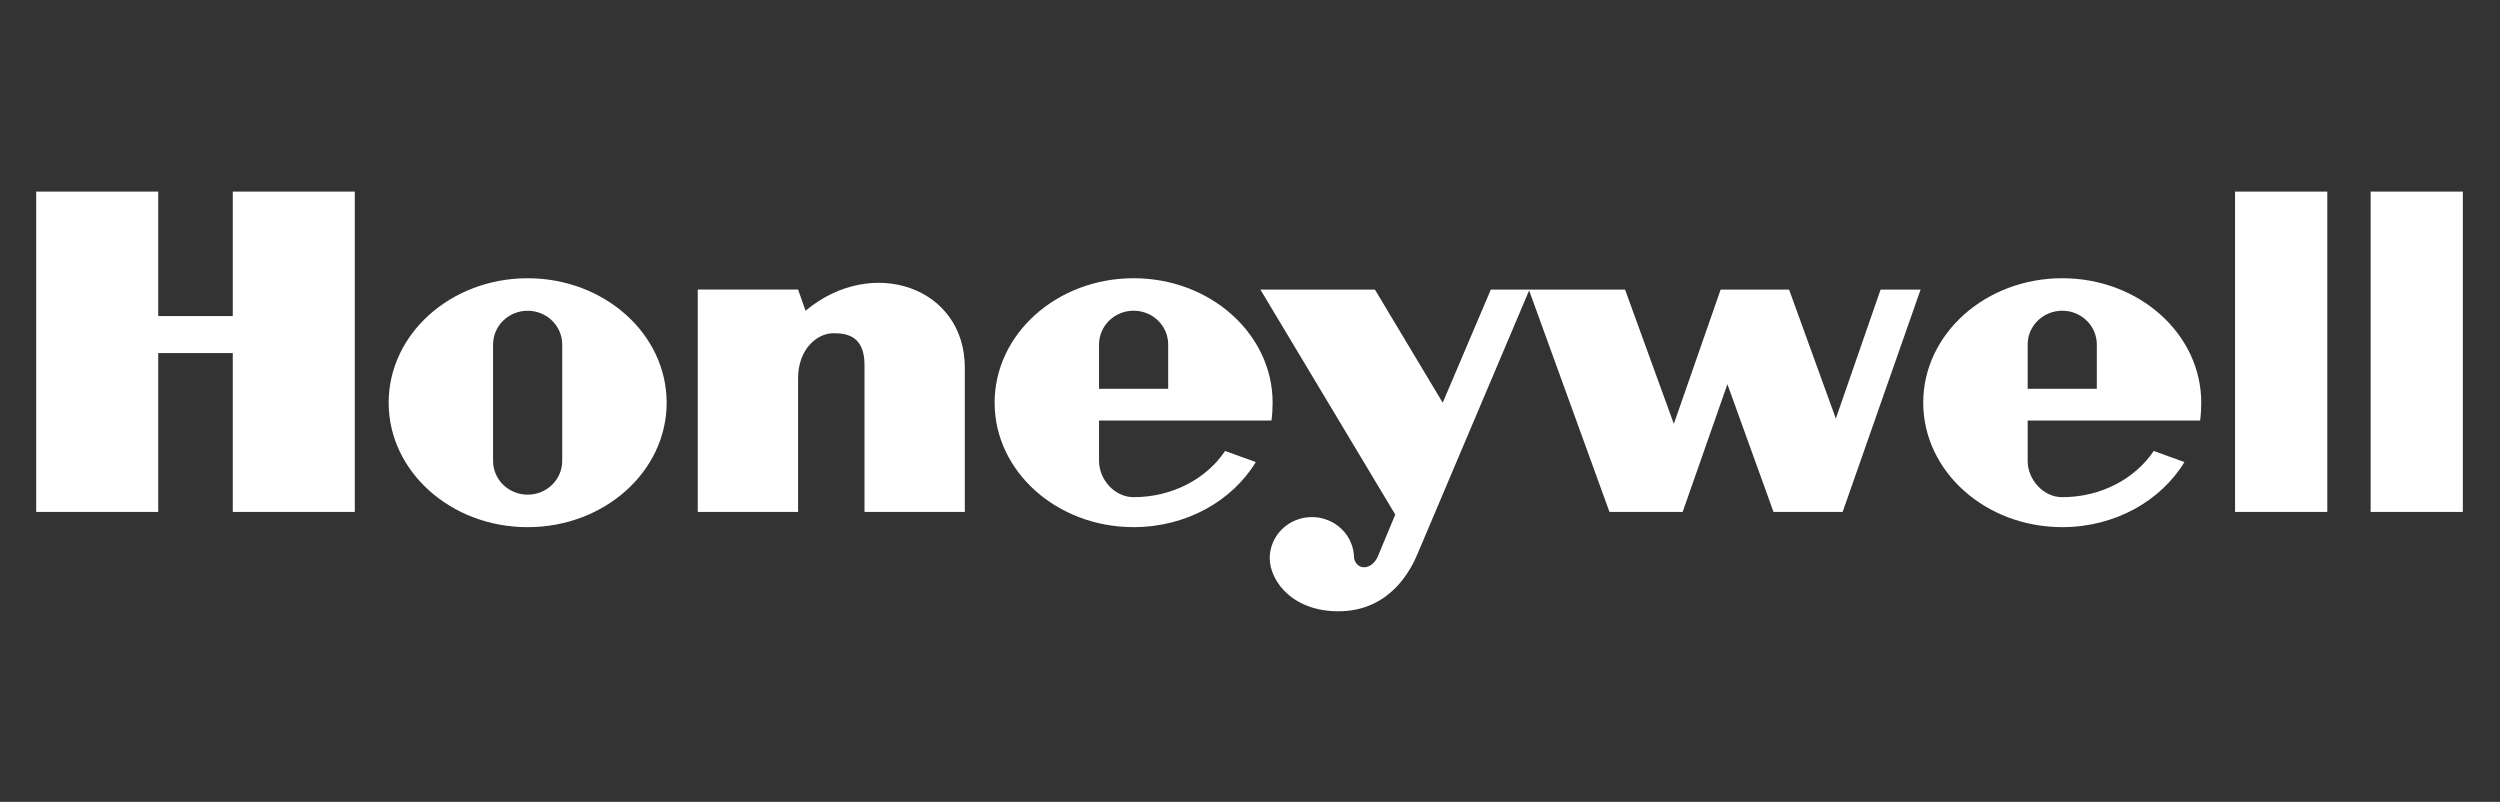
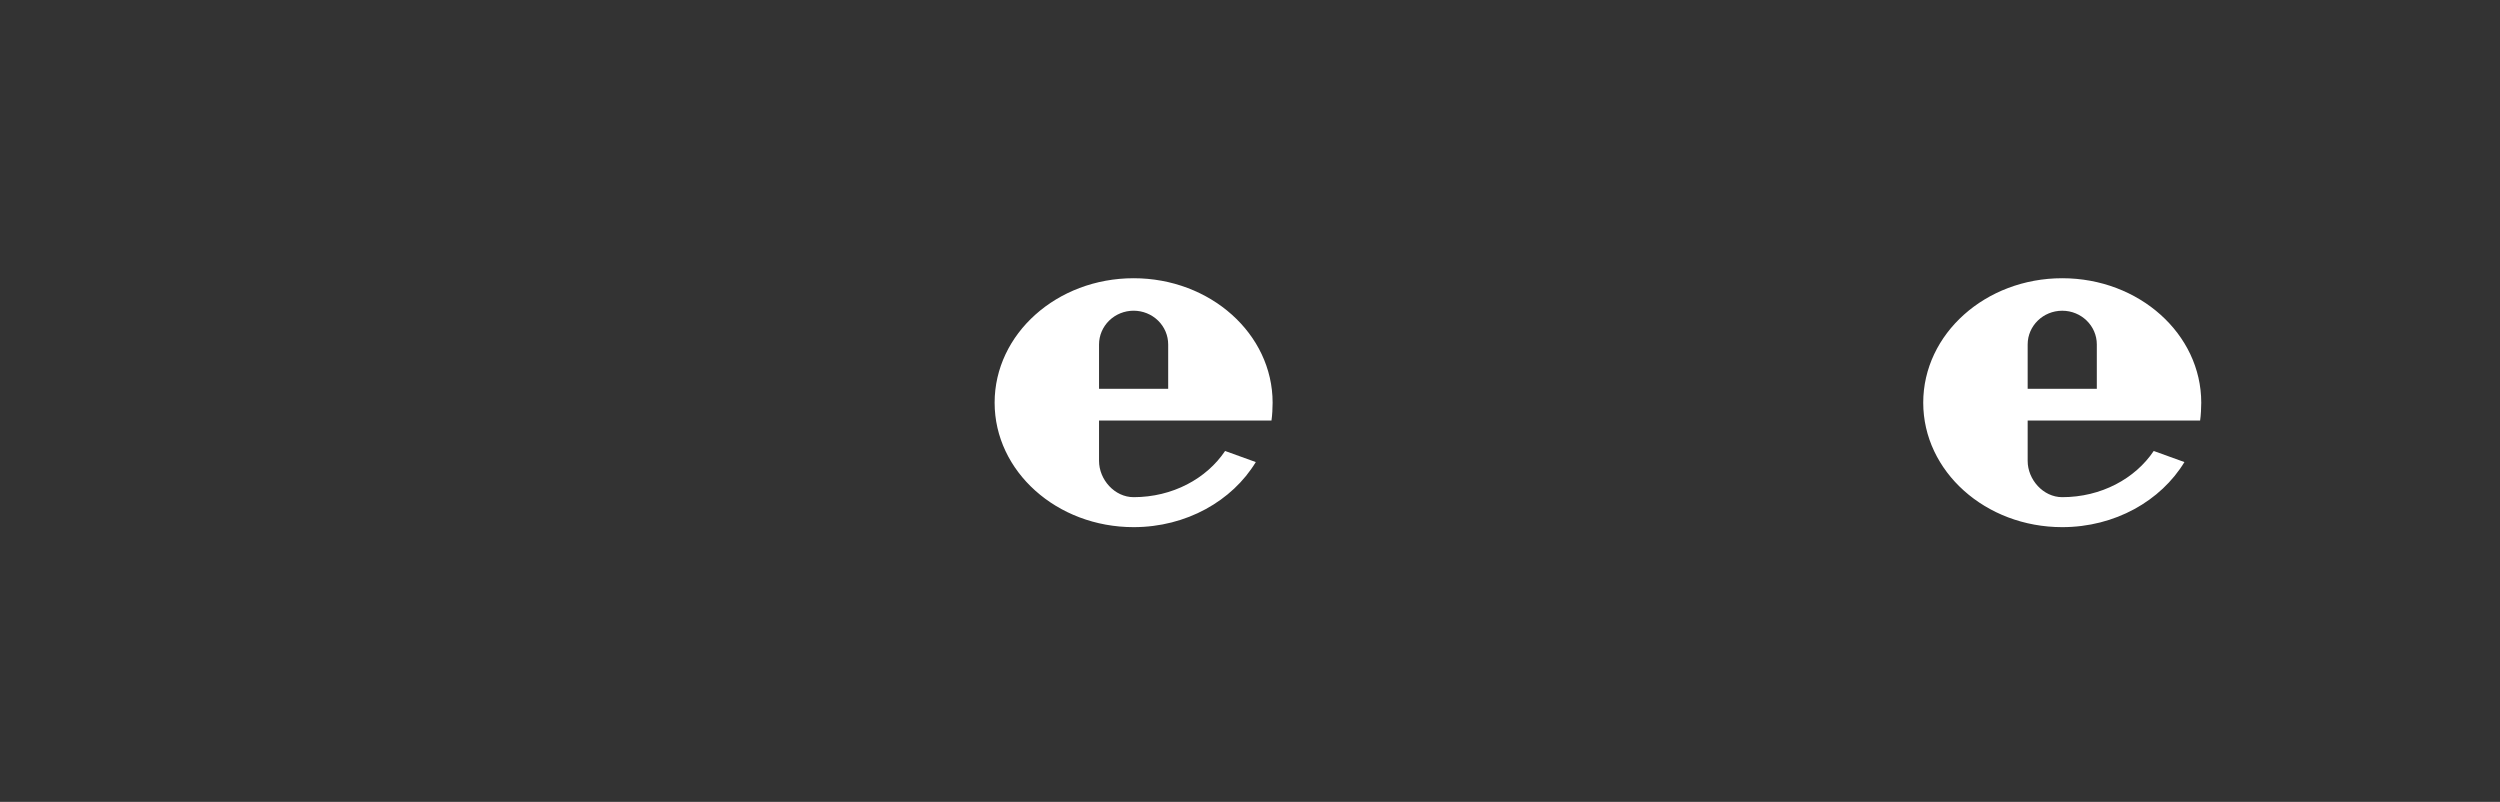
<svg xmlns="http://www.w3.org/2000/svg" width="106" height="34" viewBox="0 0 106 34" fill="none">
  <rect x="0" y="0" width="106" height="34" fill="#333333" stroke="none" />
  <path fill-rule="evenodd" clip-rule="evenodd" d="M53.911 17.831C53.943 17.611 53.959 17.302 53.959 17.074C53.959 14.159 51.32 11.797 48.066 11.797C44.811 11.797 42.172 14.159 42.172 17.074C42.172 19.988 44.81 22.351 48.066 22.351C50.302 22.351 52.248 21.236 53.246 19.592L51.944 19.121C51.158 20.295 49.715 21.08 48.066 21.08C47.256 21.08 46.599 20.332 46.599 19.542V17.831H53.911ZM46.599 14.605C46.599 14.226 46.754 13.862 47.029 13.593C47.304 13.325 47.677 13.174 48.065 13.174C48.454 13.174 48.827 13.325 49.102 13.593C49.377 13.862 49.531 14.226 49.531 14.605V16.484H46.599V14.605ZM93.285 17.831C93.317 17.611 93.333 17.302 93.333 17.074C93.333 14.159 90.694 11.797 87.439 11.797C84.184 11.797 81.545 14.159 81.545 17.074C81.545 19.988 84.184 22.351 87.439 22.351C89.675 22.351 91.621 21.236 92.62 19.592L91.318 19.121C90.531 20.295 89.089 21.08 87.439 21.08C86.629 21.08 85.973 20.332 85.973 19.542V17.831H93.285ZM85.973 14.605C85.973 13.815 86.629 13.175 87.439 13.175C88.249 13.175 88.905 13.815 88.905 14.605V16.484H85.973V14.605Z" fill="white" />
-   <path fill-rule="evenodd" clip-rule="evenodd" d="M94.767 21.705H98.677V8.125H94.767V21.705ZM104.424 8.125V21.705H100.515V8.125H104.424ZM9.87 13.4H6.709V8.125H1.535V21.705H6.709V14.971H9.87V21.705H15.043V8.125H9.87V13.4ZM34.155 13.175L33.839 12.277H29.585V21.705H33.839V16.037C33.839 14.803 34.643 14.129 35.334 14.129C35.908 14.129 36.655 14.241 36.655 15.476V21.705H40.908V15.588C40.909 12.165 36.972 10.819 34.155 13.175ZM77.839 17.748L75.857 12.278H72.955L70.971 17.973L68.902 12.278H63.211L61.171 17.076L58.297 12.278H53.44L59.159 21.817L58.412 23.613C58.153 24.174 57.534 24.202 57.412 23.669C57.412 23.206 57.224 22.762 56.888 22.435C56.553 22.108 56.098 21.924 55.624 21.924C55.15 21.924 54.695 22.108 54.36 22.435C54.025 22.762 53.836 23.206 53.836 23.669C53.843 24.679 54.877 25.998 56.918 25.914C58.958 25.83 59.82 24.175 60.108 23.473L64.835 12.315L68.242 21.706H71.345L73.242 16.291L75.197 21.706H78.128L81.433 12.278H79.737L77.839 17.748ZM22.372 11.798C19.117 11.798 16.479 14.161 16.479 17.075C16.479 19.99 19.117 22.352 22.372 22.352C25.626 22.352 28.266 19.99 28.266 17.075C28.266 14.161 25.627 11.798 22.372 11.798ZM23.838 19.543C23.838 19.923 23.683 20.287 23.409 20.555C23.134 20.823 22.761 20.974 22.372 20.974C21.983 20.974 21.61 20.823 21.335 20.555C21.061 20.287 20.906 19.923 20.906 19.543V14.607C20.906 14.227 21.061 13.863 21.335 13.595C21.61 13.326 21.983 13.176 22.372 13.176C22.761 13.176 23.134 13.326 23.409 13.595C23.683 13.863 23.838 14.227 23.838 14.607V19.543Z" fill="white" />
</svg>